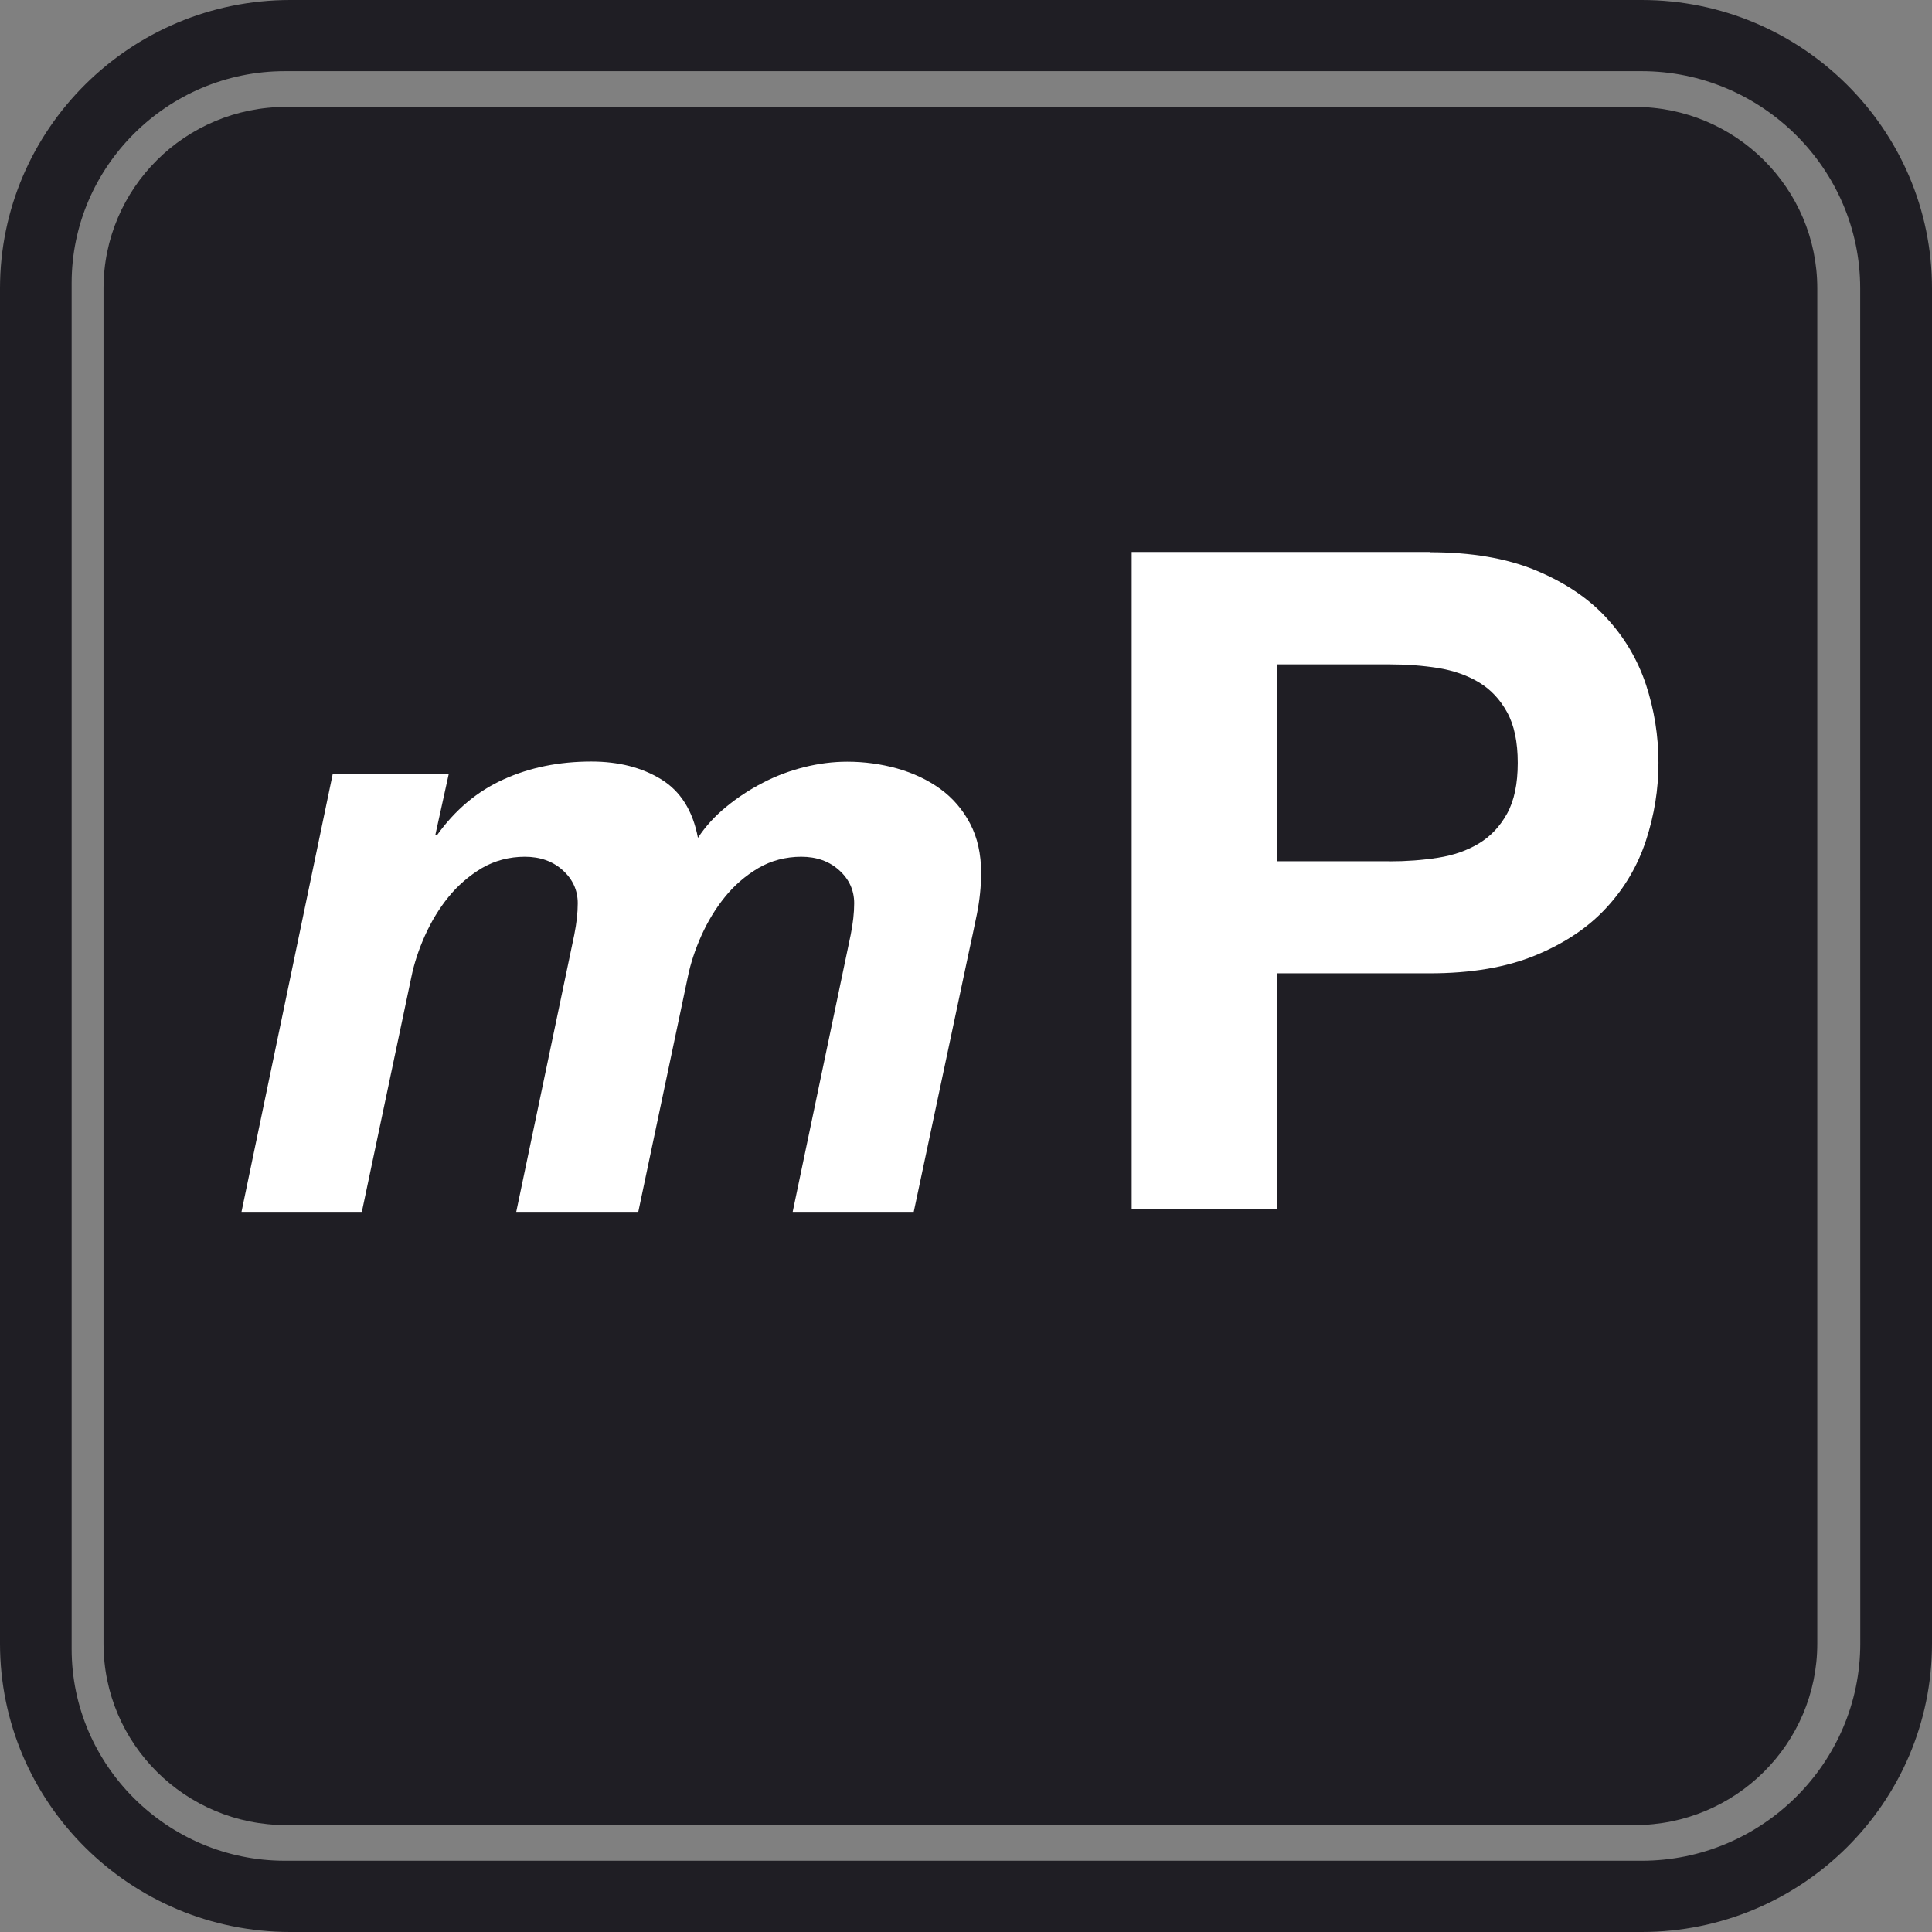
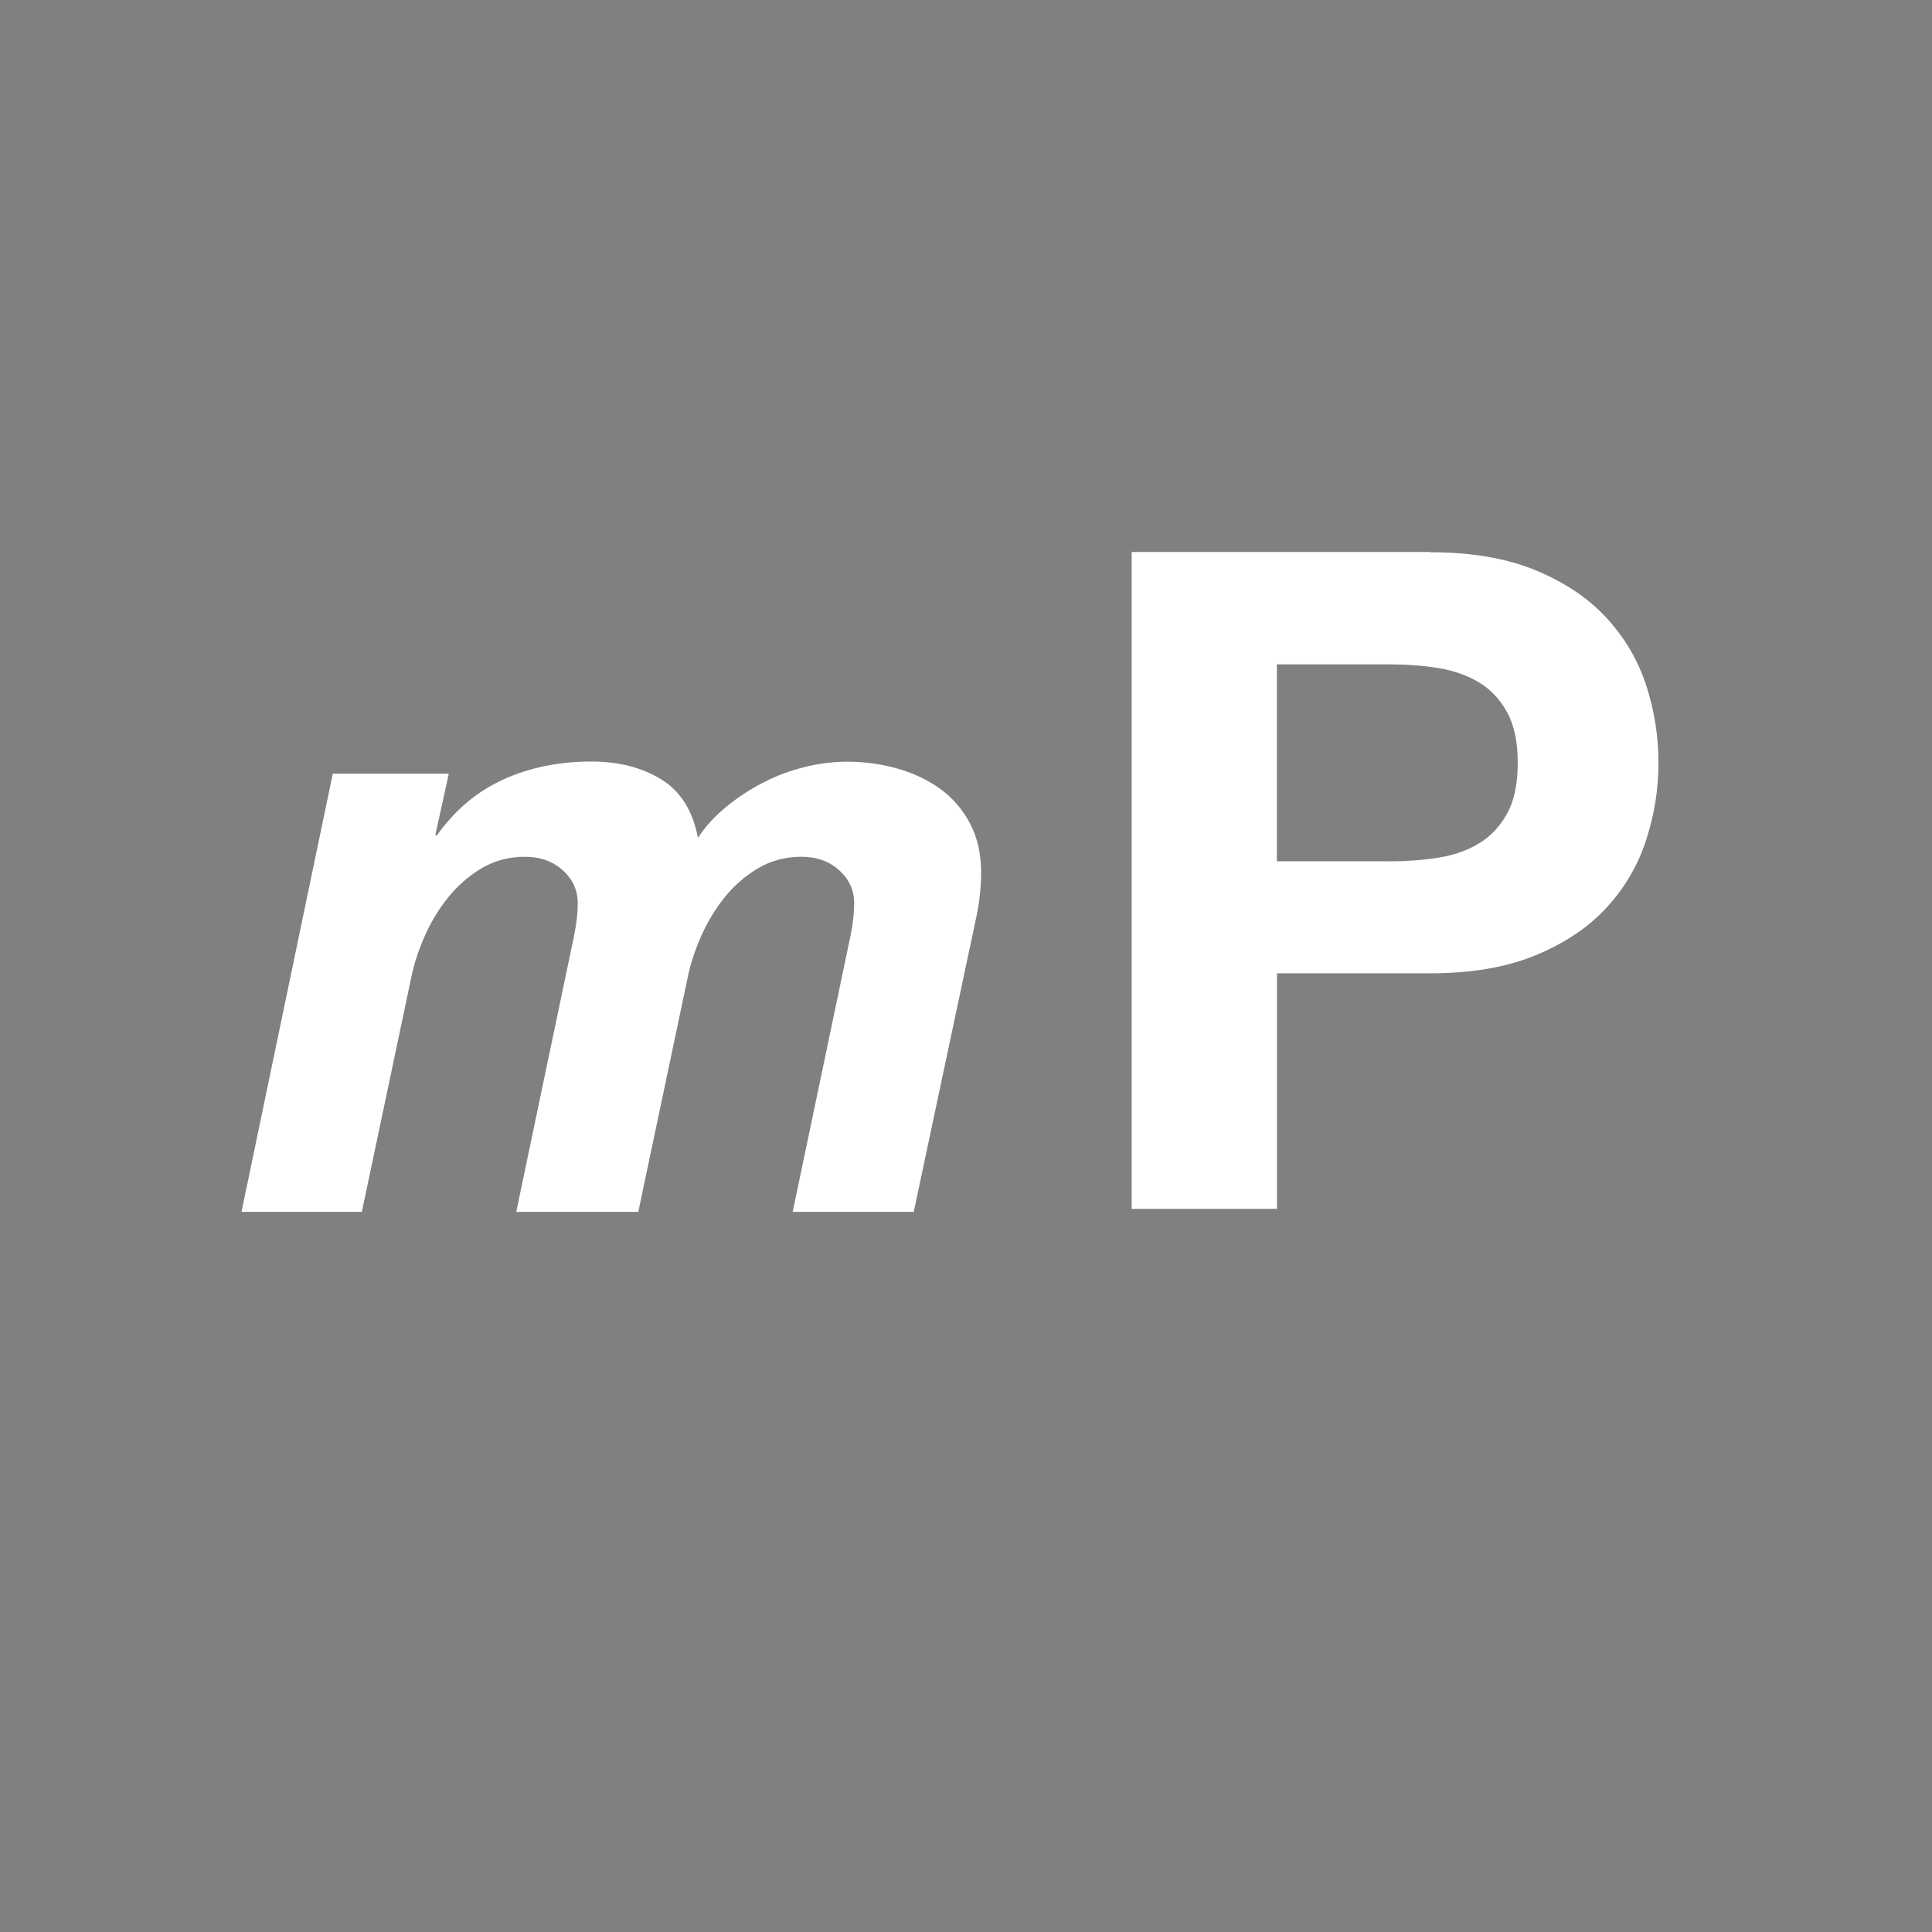
<svg xmlns="http://www.w3.org/2000/svg" version="1.1" width="24" height="24">
  <rect width="100%" height="100%" fill="#808080" stroke="none" />
  <svg width="24" height="24" viewBox="0 0 24 24" fill="none">
-     <path d="M20.306 1.328H3.555C2.302 1.328 1.286 2.337 1.286 3.583V20.417C1.286 21.663 2.302 22.672 3.555 22.672H20.306C21.559 22.672 22.575 21.663 22.575 20.417V3.583C22.575 2.337 21.559 1.328 20.306 1.328Z" fill="#1F1E24" />
-     <path d="M20.394 0H3.606C1.618 0 0 1.607 0 3.583V20.417C0 22.393 1.618 24 3.606 24H20.394C22.382 24 24 22.393 24 20.417V3.583C24 1.607 22.382 0 20.394 0ZM23.109 20.417C23.109 21.901 21.887 23.115 20.394 23.115H3.538C2.082 23.115 0.89 21.931 0.89 20.484V3.515C0.89 2.069 2.081 0.884 3.538 0.884H20.392C21.885 0.884 23.108 2.098 23.108 3.581C23.108 5.065 23.109 20.416 23.109 20.416V20.417Z" fill="#1F1E24" />
    <path d="M17.761 6.86C18.275 6.86 18.712 6.934 19.073 7.083C19.433 7.232 19.727 7.427 19.952 7.671C20.178 7.914 20.343 8.193 20.447 8.505C20.55 8.818 20.602 9.14 20.602 9.475C20.602 9.81 20.55 10.125 20.447 10.441C20.343 10.757 20.178 11.037 19.952 11.28C19.727 11.524 19.432 11.72 19.073 11.868C18.712 12.017 18.275 12.091 17.761 12.091H15.863V15.017H14.058V6.857H17.761V6.86ZM17.266 10.7C17.472 10.7 17.672 10.685 17.864 10.655C18.056 10.625 18.225 10.566 18.371 10.478C18.517 10.39 18.634 10.266 18.722 10.106C18.81 9.946 18.854 9.737 18.854 9.477C18.854 9.217 18.81 9.008 18.722 8.848C18.634 8.688 18.517 8.563 18.371 8.476C18.225 8.388 18.056 8.33 17.864 8.298C17.673 8.268 17.474 8.253 17.266 8.253H15.862V10.699H17.266V10.7Z" fill="white" />
    <path d="M5.576 9.608L5.407 10.376H5.428C5.654 10.06 5.929 9.829 6.255 9.682C6.58 9.534 6.945 9.46 7.346 9.46C7.685 9.46 7.975 9.534 8.215 9.682C8.454 9.829 8.607 10.072 8.67 10.408C8.763 10.267 8.878 10.14 9.02 10.024C9.162 9.907 9.313 9.808 9.476 9.724C9.638 9.639 9.81 9.575 9.989 9.53C10.169 9.485 10.347 9.462 10.524 9.462C10.736 9.462 10.943 9.49 11.144 9.546C11.345 9.603 11.524 9.687 11.679 9.799C11.835 9.912 11.959 10.056 12.051 10.231C12.143 10.406 12.188 10.61 12.188 10.843C12.188 11.011 12.17 11.182 12.136 11.353C12.1 11.525 12.066 11.692 12.03 11.853L11.351 15.054H9.847L10.568 11.611C10.596 11.47 10.611 11.34 10.611 11.221C10.611 11.06 10.549 10.923 10.425 10.811C10.301 10.699 10.145 10.643 9.953 10.643C9.762 10.643 9.577 10.691 9.418 10.785C9.259 10.88 9.12 11 9.005 11.143C8.888 11.287 8.792 11.447 8.713 11.622C8.635 11.797 8.578 11.969 8.544 12.137L7.929 15.054H6.413L7.134 11.611C7.162 11.47 7.177 11.34 7.177 11.221C7.177 11.06 7.115 10.923 6.991 10.811C6.867 10.699 6.711 10.643 6.519 10.643C6.328 10.643 6.144 10.691 5.984 10.785C5.826 10.88 5.687 11 5.571 11.143C5.454 11.287 5.358 11.447 5.279 11.622C5.201 11.797 5.144 11.969 5.11 12.137L4.495 15.054H3L4.134 9.611H5.575L5.576 9.608Z" fill="white" />
  </svg>
  <style>@media (prefers-color-scheme: light) { :root { filter: none; } }
@media (prefers-color-scheme: dark) { :root { filter: none; } }
</style>
</svg>